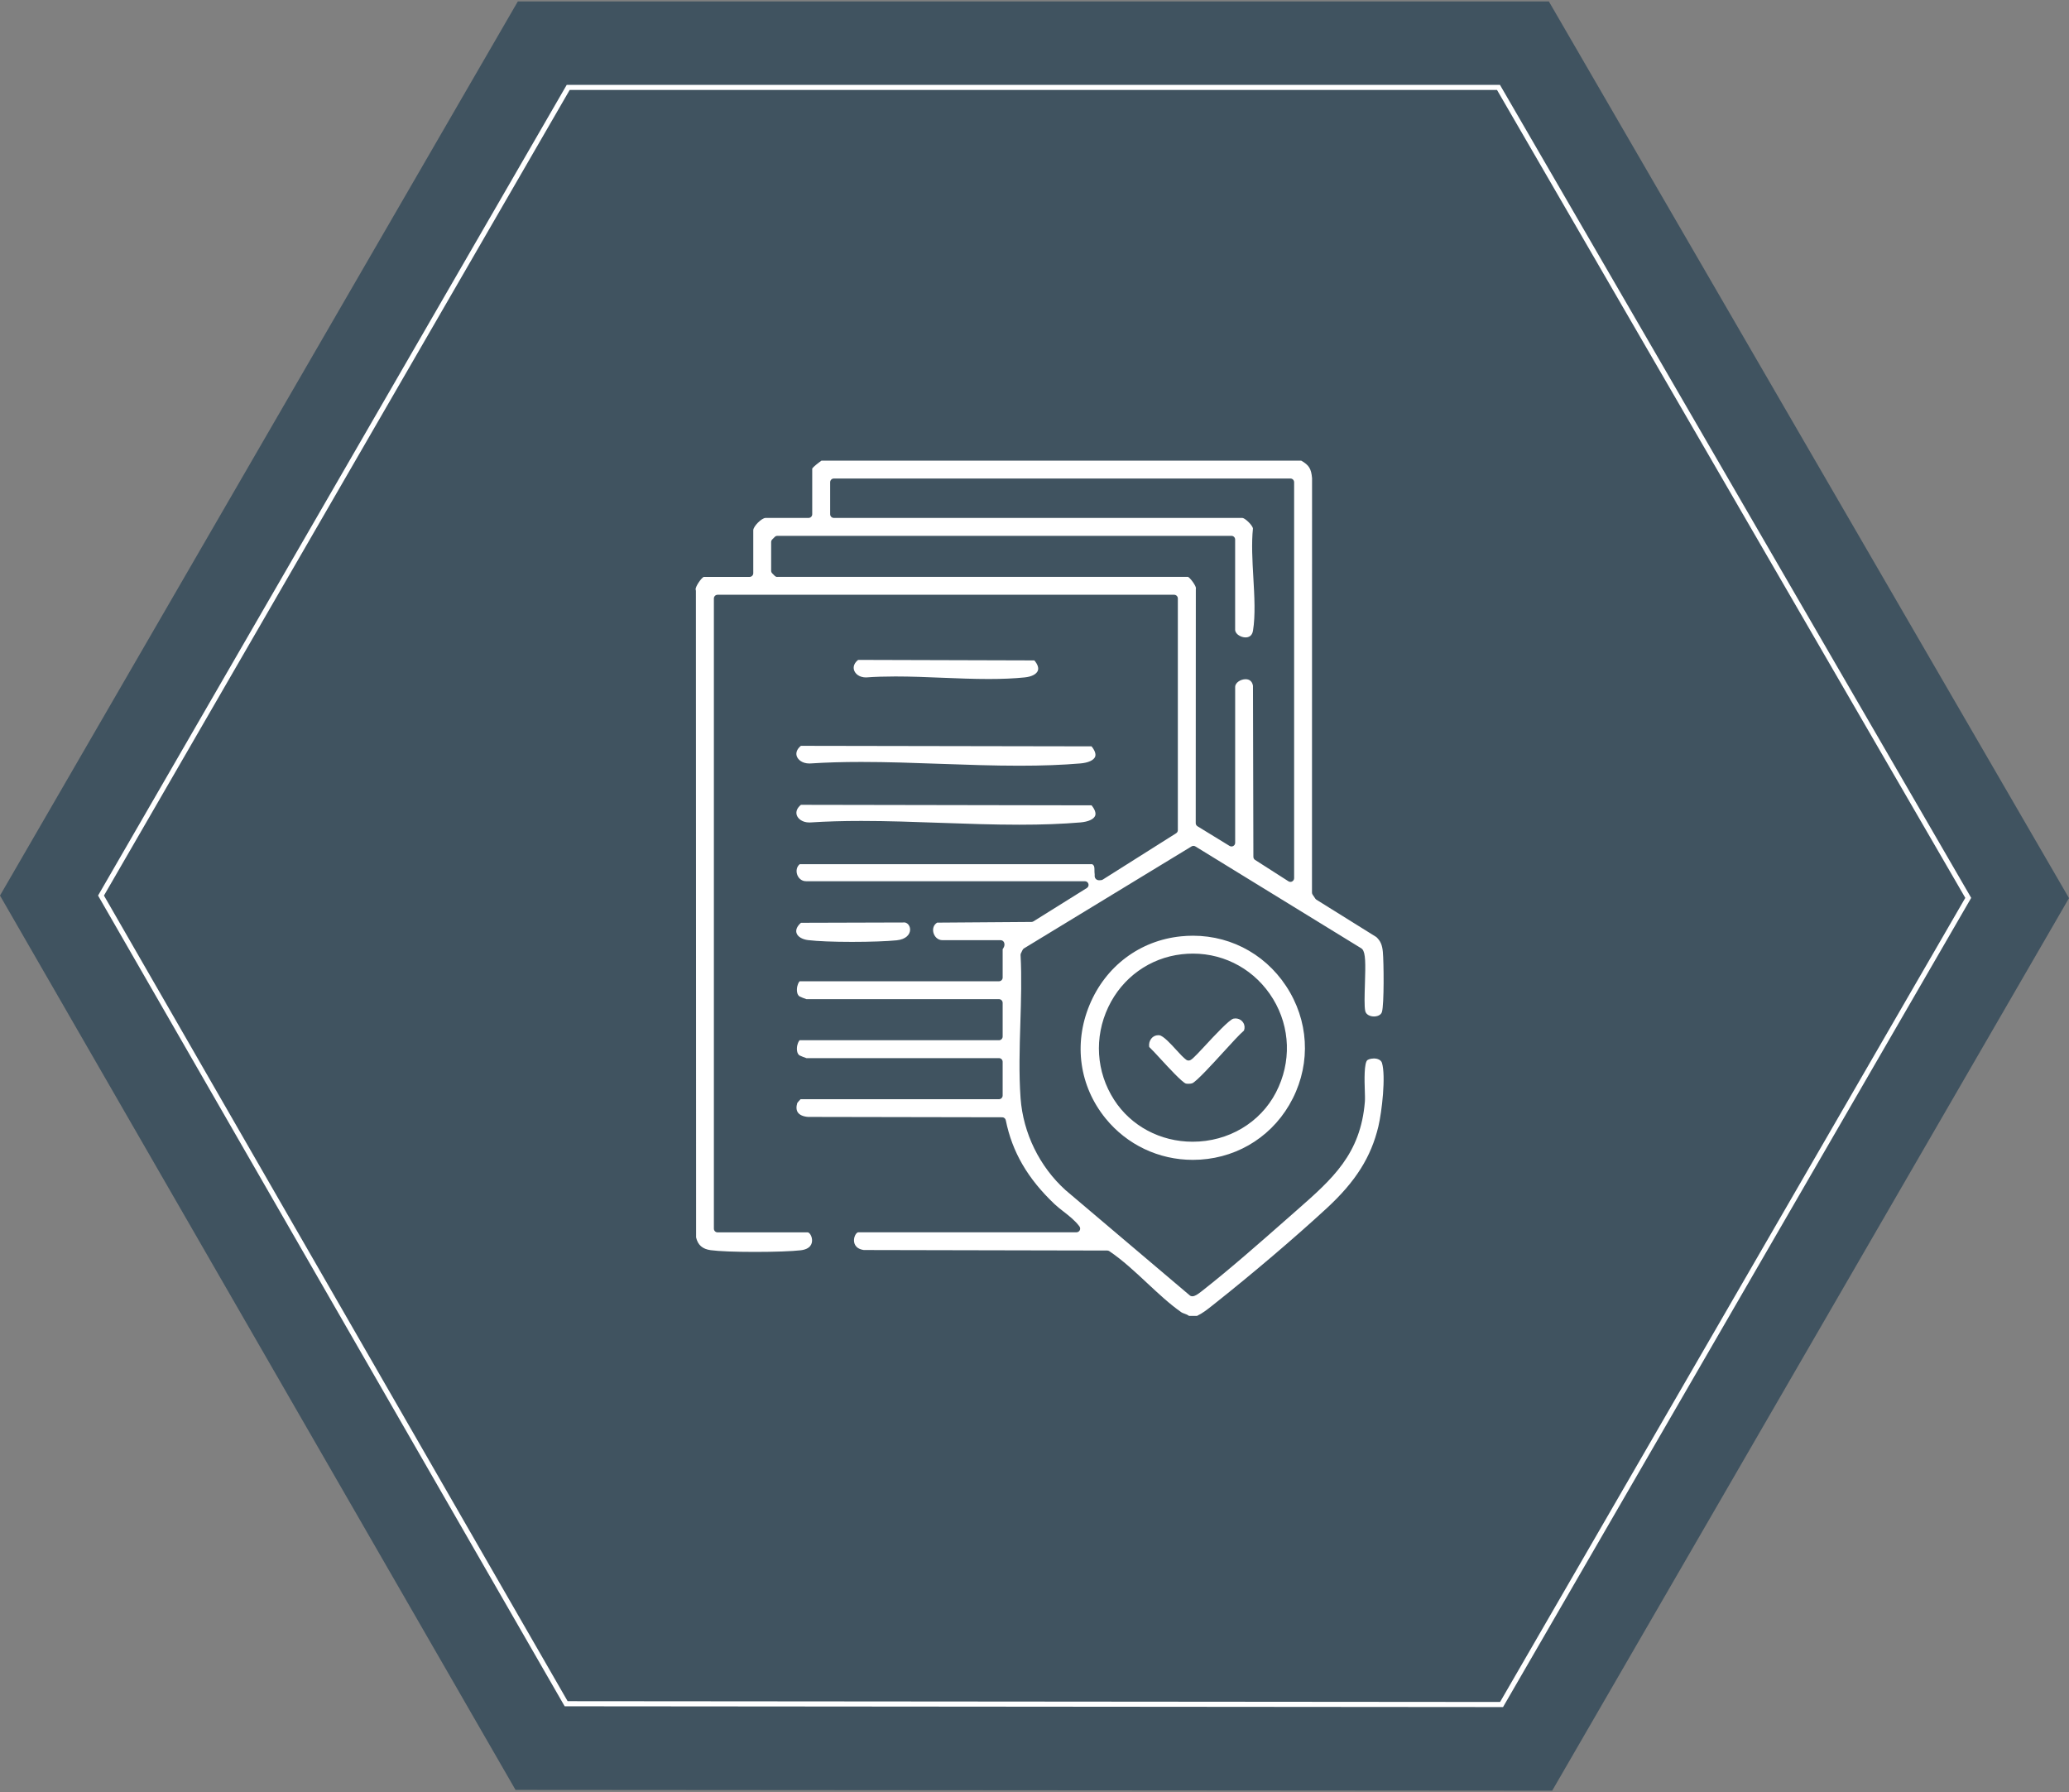
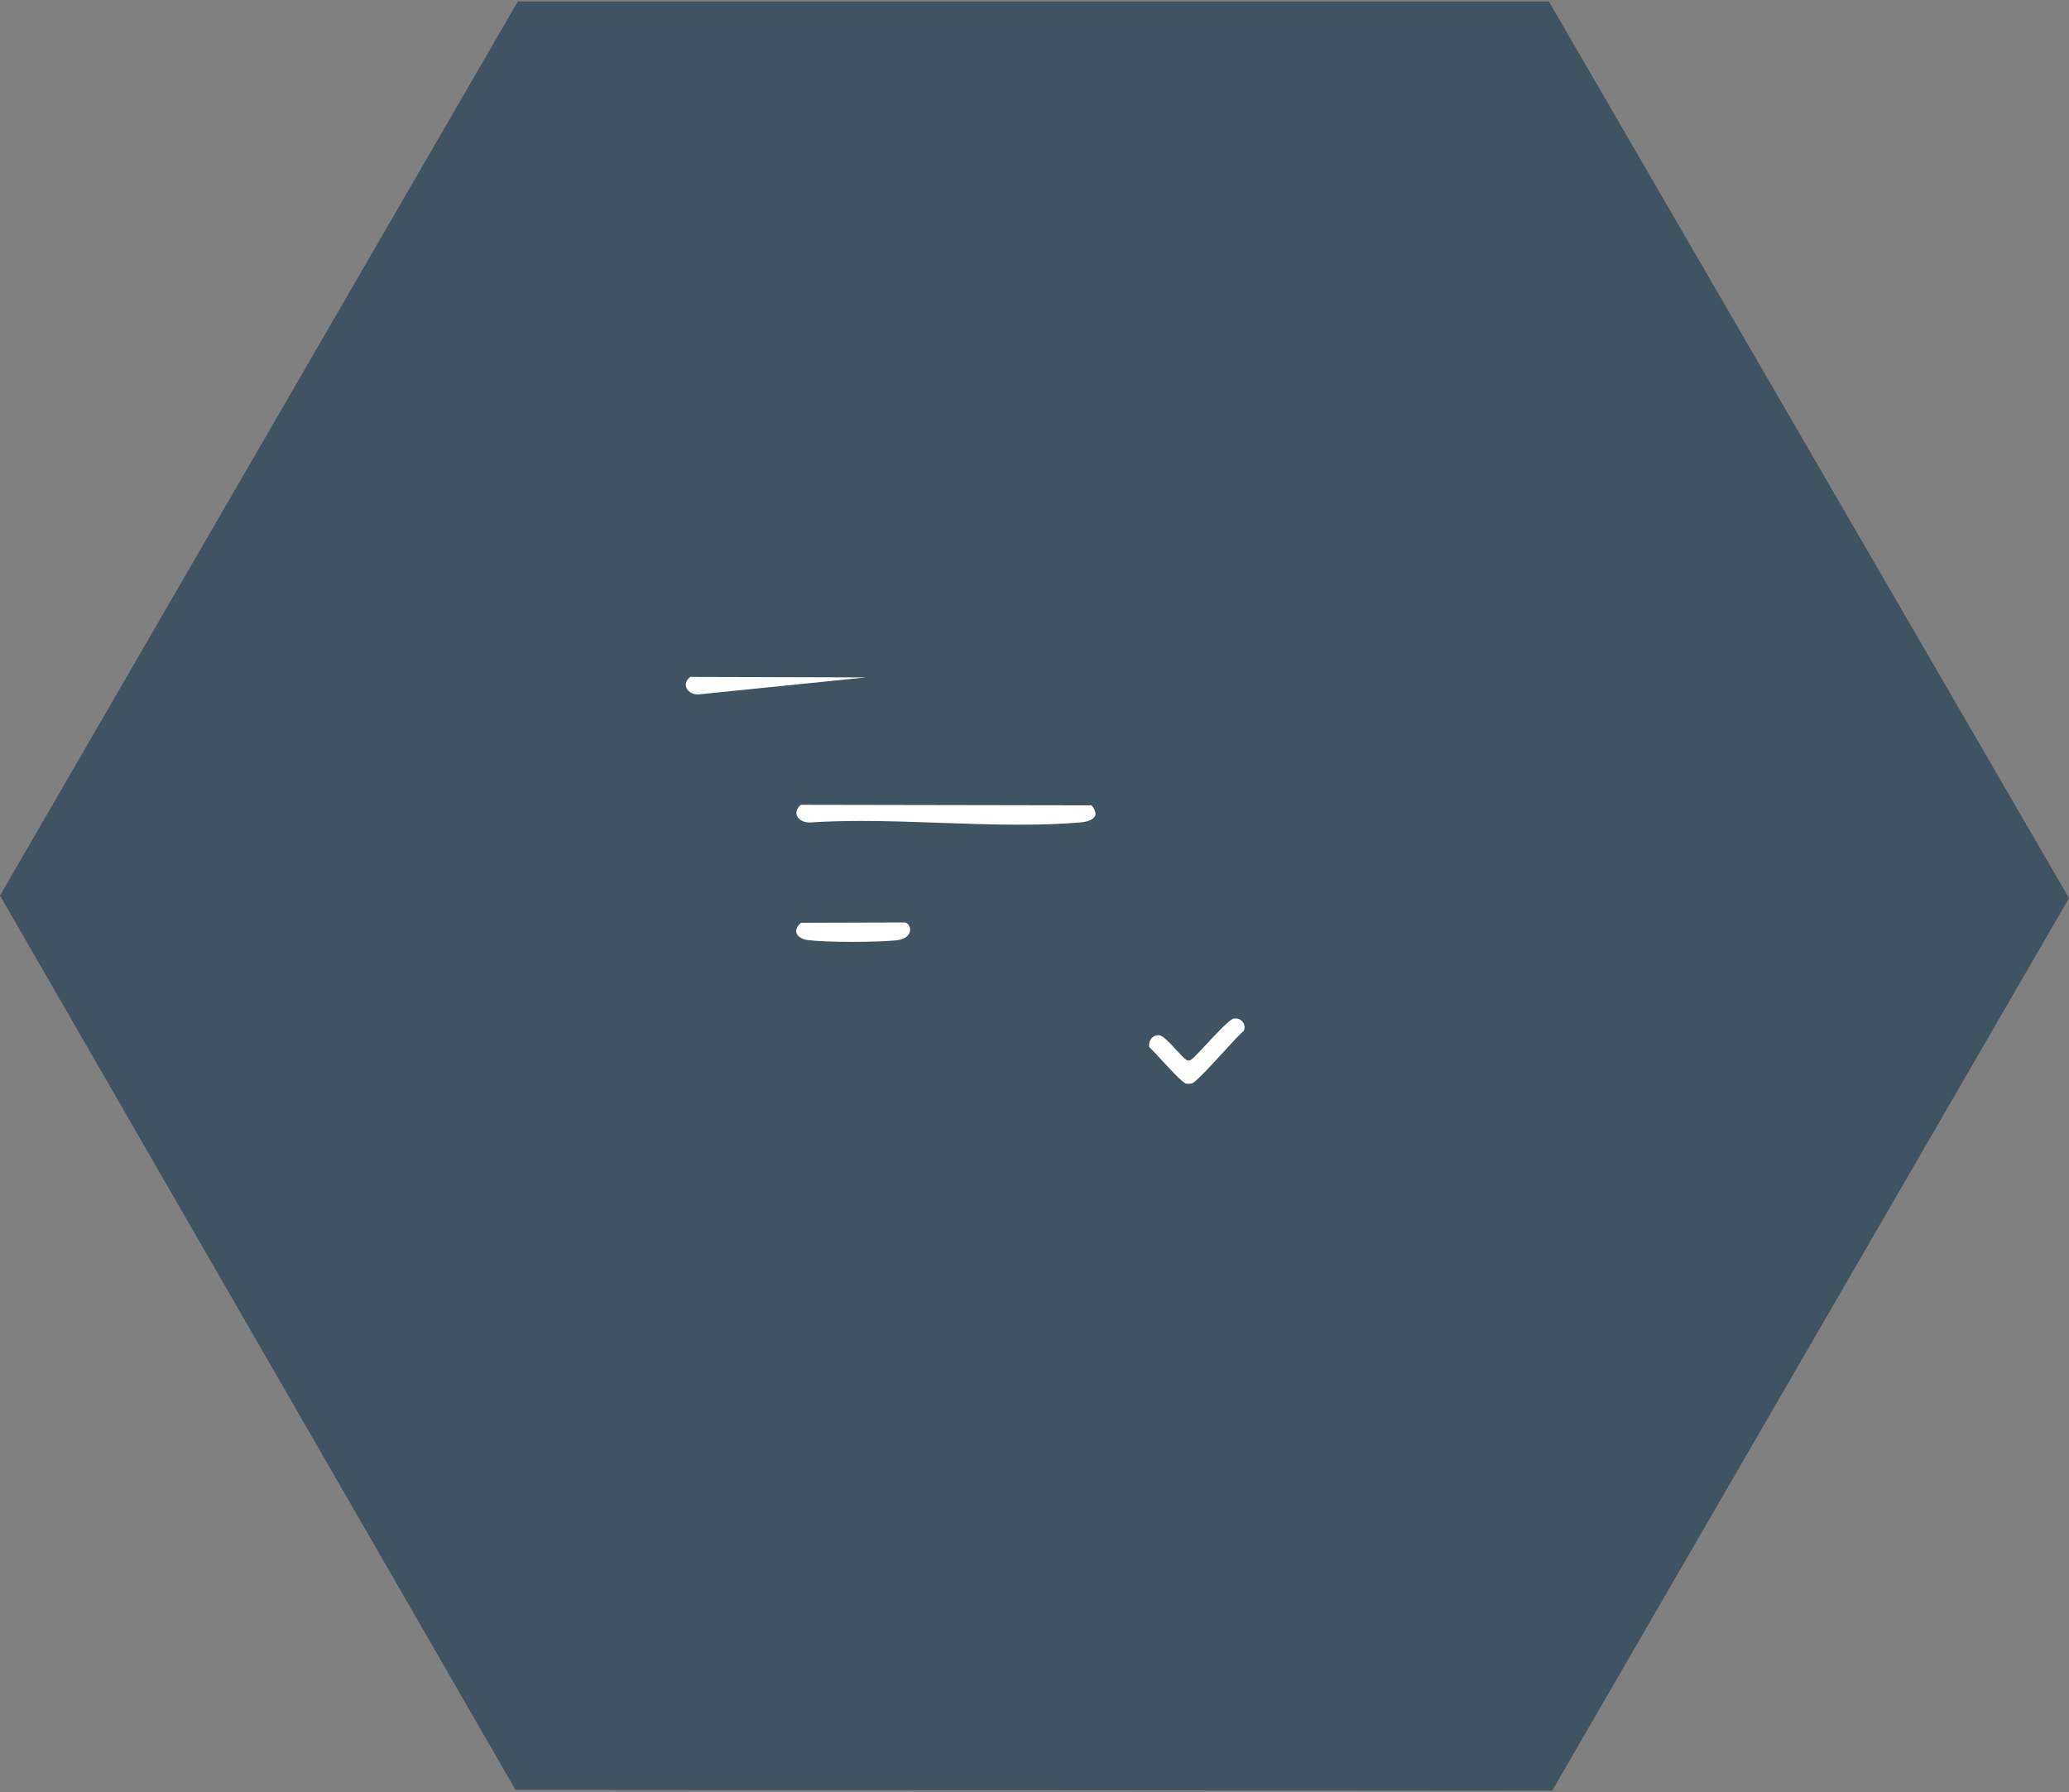
<svg xmlns="http://www.w3.org/2000/svg" id="Layer_1" width="806.4" height="698.4" version="1.1" viewBox="0 0 806.4 698.4">
  <rect x="0" y="0" width="806.4" height="698.4" fill="#808080" stroke="none" />
  <defs>
    <style>
      .st0, .st1 {
        fill: none;
      }

      .st2 {
        fill: #fff;
      }

      .st1 {
        stroke: #fff;
        stroke-miterlimit: 9.97;
        stroke-width: 1.99px;
      }

      .st3 {
        fill: #2b4455;
        fill-rule: evenodd;
        opacity: .75;
      }
    </style>
  </defs>
  <polygon class="st3" points="0 349 200.93 697.53 604.97 697.83 806.4 350 603.68 .57 201.82 .57 0 349" />
-   <polygon class="st1" points="39.37 349 220.66 663.95 585.24 664.25 767.13 349.9 584.04 34.06 221.46 34.06 39.37 349" />
  <g>
-     <path class="st0" d="M464.95,371.63c-1.43,0-2.89.08-4.34.25-12.49,1.41-23.2,9.11-28.65,20.59-5.58,11.76-4.74,25.27,2.27,36.14,6.59,10.22,18.03,16.33,30.6,16.33,13.9,0,26.36-7.38,32.51-19.26,6.04-11.66,5.61-25.25-1.15-36.36-6.73-11.07-18.41-17.68-31.24-17.68ZM484.85,401.62c-1.69,1.44-4.68,4.72-8.11,8.47-3.95,4.33-10.57,11.57-12.1,12.08-.37.11-.89.18-1.43.18-.36,0-.72-.03-1-.09-1.4-.4-6.86-6.33-9.79-9.52-1.84-2-3.45-3.75-4.5-4.73-.19-1.16.09-2.34.78-3.23.68-.88,1.66-1.36,2.75-1.36.13,0,.27,0,.4.02,1.55.16,4.55,3.45,6.54,5.63,1.46,1.6,2.84,3.11,3.98,3.94.25.18.54.28.85.28,1,0,1.62-.56,6.64-5.96,3.25-3.5,9.29-10.01,10.88-10.36.27-.06.54-.09.81-.09,1.23,0,2.36.61,3.01,1.64.59.93.69,2.04.29,3.09Z" />
    <path class="st0" d="M466.1,229.3c-.03.12-.04.21-.04.33l-.04,91.18c0,.5.26.96.69,1.23l12.5,7.66c.23.14.49.21.75.21.24,0,.48-.06.7-.18.45-.25.73-.73.73-1.25v-60.74c0-1.7,2.17-3.01,4.05-3.01,1.11,0,2.51.44,2.89,2.52l.16,66.69c0,.49.25.94.66,1.21l13.01,8.33c.23.15.51.23.77.23.24,0,.47-.06.69-.18.46-.25.75-.74.75-1.26v-154.31c0-.79-.64-1.44-1.44-1.44h-177.95c-.79,0-1.44.64-1.44,1.44v12.48c0,.79.64,1.44,1.44,1.44h159.24c1.04.07,3.99,2.87,4.1,4.14-.61,5.76-.22,12.49.15,19.01.42,7.28.85,14.81-.13,20.79-.36,2.17-1.78,2.62-2.91,2.62-.99,0-2.06-.37-2.86-.98-.44-.34-1.19-1.05-1.19-2.03v-35.13c0-.79-.64-1.44-1.44-1.44h-176.97c-.38,0-.75.15-1.02.42l-.99.99c-.27.27-.42.63-.42,1.02v11.16c0,.38.15.75.42,1.02l.99.99c.27.27.63.42,1.02.42h160.04c.97.55,3.15,3.51,3.07,4.46Z" />
-     <path class="st2" d="M535.36,412.51c-.88,0-1.73.2-2.33.56-1.45.85-1.21,8.41-1.1,11.64.06,1.91.12,3.56.03,4.66-1.67,20.41-12.63,30.04-26.5,42.23l-3.88,3.41c-10.36,9.12-22.1,19.46-32.88,27.92l-.22.17c-1.68,1.34-2.78,2.06-3.76,2.06-.08,0-.25-.01-.33-.03-.25-.04-.49-.15-.68-.32l-48.4-41c-10.13-9.14-16.52-22.19-17.53-35.78-.7-9.54-.39-19.63-.09-29.38.27-8.78.55-17.86.08-26.45-.01-.25.04-.49.15-.71l.65-1.32c.12-.24.31-.45.54-.59l65.29-39.73c.23-.14.49-.21.75-.21s.52.07.75.21l64.73,39.75c.13.08.25.19.35.31,1.26,1.51,1.27,5.34,1,13.72-.13,4.2-.27,8.55.13,10.36.33,1.47,1.95,2.13,3.4,2.13,1.19,0,2.72-.46,3.11-1.76.88-2.98.73-19.42.35-23.43-.25-2.71-.92-4.24-2.53-5.76l-23.35-14.55c-.17-.11-.32-.25-.43-.41l-1.06-1.57c-.16-.24-.25-.52-.25-.81l.03-161.5c-.33-3.67-1.19-5.08-4.22-6.81h-186.99c-1.28.88-3.16,2.4-3.6,3.05v17.83c0,.79-.64,1.44-1.44,1.44h-16.74c-1.53,0-4.8,3.28-4.8,4.8v16.74c0,.79-.64,1.44-1.44,1.44h-17.9c-1.05.55-3.34,3.96-3.11,4.93.06.16.09.33.09.49l.08,251.99c.68,2.95,2.48,4.52,5.67,4.96,3.16.43,9.64.68,17.31.68s14.36-.25,17.73-.63c4.08-.46,4.56-2.76,4.48-4.09-.09-1.65-1.09-2.9-1.69-2.9h-35.13c-.79,0-1.44-.64-1.44-1.44v-245.59c0-.79.64-1.44,1.44-1.44h177.95c.79,0,1.44.64,1.44,1.44v90.29c0,.49-.25.95-.67,1.21l-28.58,18.05c-.18.11-.38.18-.58.21-.35.04-.6.06-.79.06-.57,0-1.03-.18-1.36-.53-.49-.52-.45-1.14-.43-1.43,0-.08.02-.18,0-.31-.08-.6-.09-1.16-.09-1.66-.01-1.23-.02-1.77-.87-2.34h-114.01c-1.3,1.09-1.4,2.7-1.03,3.91.38,1.26,1.53,2.73,3.5,2.73h108.68c.64,0,1.2.42,1.38,1.04.18.62-.08,1.28-.62,1.61l-20.82,13c-.23.14-.49.22-.75.22l-36.78.27c-1.53.94-1.77,2.58-1.46,3.85.36,1.49,1.6,2.99,3.57,2.99h22.65c.61,0,1.16.39,1.36.97.38,1.11-.22,2.05-.58,2.53v11.07c0,.79-.64,1.44-1.44,1.44h-77.69c-.33.27-1,1.5-1.06,3.12-.03.77.07,2.15,1.03,2.79.35.2,2.13.91,2.67,1.06h75.05c.79,0,1.44.64,1.44,1.44v13.13c0,.79-.64,1.44-1.44,1.44h-77.69c-.33.27-1,1.5-1.06,3.12-.03.77.07,2.15,1.03,2.79.35.2,2.13.91,2.67,1.06h75.05c.79,0,1.44.64,1.44,1.44v13.13c0,.79-.64,1.44-1.44,1.44h-77.32c-.42.41-1.11,1.18-1.3,1.49-.45,1.54-.37,2.77.24,3.66.68.99,2.09,1.61,3.98,1.75l75.65.14c.68,0,1.27.48,1.41,1.15,2.49,12.36,8.53,22.75,19,32.68,1.07,1.01,2.28,1.96,3.56,2.95,2.19,1.71,4.46,3.48,6.15,5.75.32.44.37,1.02.13,1.5-.24.48-.74.79-1.28.79h-85.04c-.59,0-1.55,1.19-1.67,2.84-.07,1.04.15,3.52,3.8,4.07l94.91.2c.29,0,.56.09.8.25,5.15,3.47,10.02,8.02,14.74,12.43,4.34,4.05,8.82,8.24,13.35,11.39.28.2.68.34,1.1.49.57.2,1.26.45,1.88.92h3.09c2.19-1.04,4.03-2.5,5.97-4.04l.33-.26c15.16-12,31.71-26.08,44.27-37.66,11.27-10.4,17.29-19.94,20.14-31.9,1.37-5.77,2.94-19.54,1.4-24.73-.39-1.3-2-1.76-3.26-1.76ZM302.99,224.84c-.38,0-.75-.15-1.02-.42l-.99-.99c-.27-.27-.42-.63-.42-1.02v-11.16c0-.38.15-.75.42-1.02l.99-.99c.27-.27.63-.42,1.02-.42h176.97c.79,0,1.44.64,1.44,1.44v35.13c0,.98.74,1.7,1.19,2.03.8.61,1.87.98,2.86.98,1.13,0,2.56-.46,2.91-2.62.98-5.97.55-13.5.13-20.79-.37-6.51-.76-13.25-.15-19.01-.12-1.27-3.06-4.07-4.1-4.14h-159.24c-.79,0-1.44-.64-1.44-1.44v-12.48c0-.79.64-1.44,1.44-1.44h177.95c.79,0,1.44.64,1.44,1.44v154.31c0,.53-.29,1.01-.75,1.26-.22.12-.45.18-.69.18-.27,0-.54-.08-.77-.23l-13.01-8.33c-.41-.26-.66-.72-.66-1.21l-.16-66.69c-.38-2.08-1.78-2.52-2.89-2.52-1.87,0-4.05,1.32-4.05,3.01v60.74c0,.52-.28,1-.73,1.25-.22.12-.46.18-.7.18-.26,0-.52-.07-.75-.21l-12.5-7.66c-.43-.26-.69-.73-.69-1.23l.04-91.18c0-.12,0-.21.04-.33.07-.94-2.1-3.9-3.07-4.46h-160.04Z" />
-     <path class="st2" d="M310.53,294.64c.46,1.44,2.17,2.89,4.93,2.89.18,0,.36,0,.55-.02,5.99-.39,12.43-.58,19.7-.58,10.18,0,20.7.37,30.87.74,10.13.36,20.61.73,30.72.73,8.94,0,16.72-.29,23.79-.89,3.05-.26,5.19-1.23,5.73-2.59.41-1.02-.09-2.46-1.39-4.07l-113.28-.2c-1.47,1.2-2.06,2.64-1.62,4Z" />
    <path class="st2" d="M310.53,317.63c.46,1.44,2.17,2.89,4.93,2.89.18,0,.36,0,.55-.02,5.98-.39,12.43-.58,19.7-.58,10.18,0,20.7.37,30.87.74,10.13.36,20.61.73,30.72.73,8.94,0,16.72-.29,23.8-.89,3.05-.26,5.19-1.23,5.73-2.59.41-1.02-.09-2.46-1.39-4.07l-113.28-.2c-1.47,1.2-2.06,2.64-1.62,4Z" />
-     <path class="st2" d="M337.51,263.99h.19c3.42-.25,7.11-.37,11.28-.37,5.99,0,12.22.25,18.24.5,5.99.24,12.18.49,18.11.49,5.32,0,9.91-.2,14.04-.62,2.7-.27,4.61-1.26,5.13-2.63.41-1.09-.08-2.49-1.36-4l-68.67-.2c-1.45,1.14-2.04,2.57-1.6,3.99.44,1.42,2.05,2.85,4.65,2.85Z" />
+     <path class="st2" d="M337.51,263.99h.19l-68.67-.2c-1.45,1.14-2.04,2.57-1.6,3.99.44,1.42,2.05,2.85,4.65,2.85Z" />
    <path class="st2" d="M315.06,366.37c3.54.43,9.74.68,17.01.68s13.6-.24,17.39-.61c3.76-.38,5.18-2.34,5.25-4.04.05-1.22-.61-2.59-1.98-2.91l-40.55.12c-1.46,1.27-2.1,2.67-1.76,3.9.41,1.48,2.19,2.58,4.64,2.87Z" />
-     <path class="st2" d="M464.96,364.65c-1.55,0-3.13.08-4.69.24-16.04,1.64-29.36,11.64-35.63,26.77-6.28,15.13-3.93,31.65,6.26,44.19,8.35,10.27,20.74,16.15,34,16.15,15.66,0,29.71-7.99,37.57-21.38,8.06-13.73,8.19-30.12.32-43.86-7.92-13.84-22.07-22.11-37.84-22.11ZM497.34,425.67c-6.15,11.88-18.61,19.26-32.51,19.26-12.57,0-24.01-6.1-30.6-16.33-7-10.86-7.85-24.37-2.27-36.14,5.45-11.48,16.16-19.18,28.65-20.59,1.45-.16,2.9-.25,4.34-.25,12.83,0,24.5,6.61,31.24,17.68,6.76,11.11,7.19,24.7,1.15,36.36Z" />
    <path class="st2" d="M481.54,396.88c-.27,0-.54.03-.81.09-1.59.35-7.63,6.86-10.88,10.36-5.02,5.41-5.64,5.96-6.64,5.96-.3,0-.6-.1-.85-.28-1.14-.83-2.52-2.34-3.98-3.94-1.99-2.18-4.99-5.47-6.54-5.63-.14-.01-.27-.02-.4-.02-1.1,0-2.08.48-2.75,1.36-.69.89-.97,2.08-.78,3.23,1.05.98,2.66,2.74,4.5,4.73,2.93,3.19,8.39,9.11,9.79,9.52.28.06.64.09,1,.09.54,0,1.06-.07,1.43-.18,1.54-.51,8.15-7.75,12.1-12.08,3.43-3.76,6.42-7.03,8.11-8.47.4-1.05.3-2.16-.29-3.09-.65-1.03-1.78-1.64-3.01-1.64Z" />
  </g>
</svg>